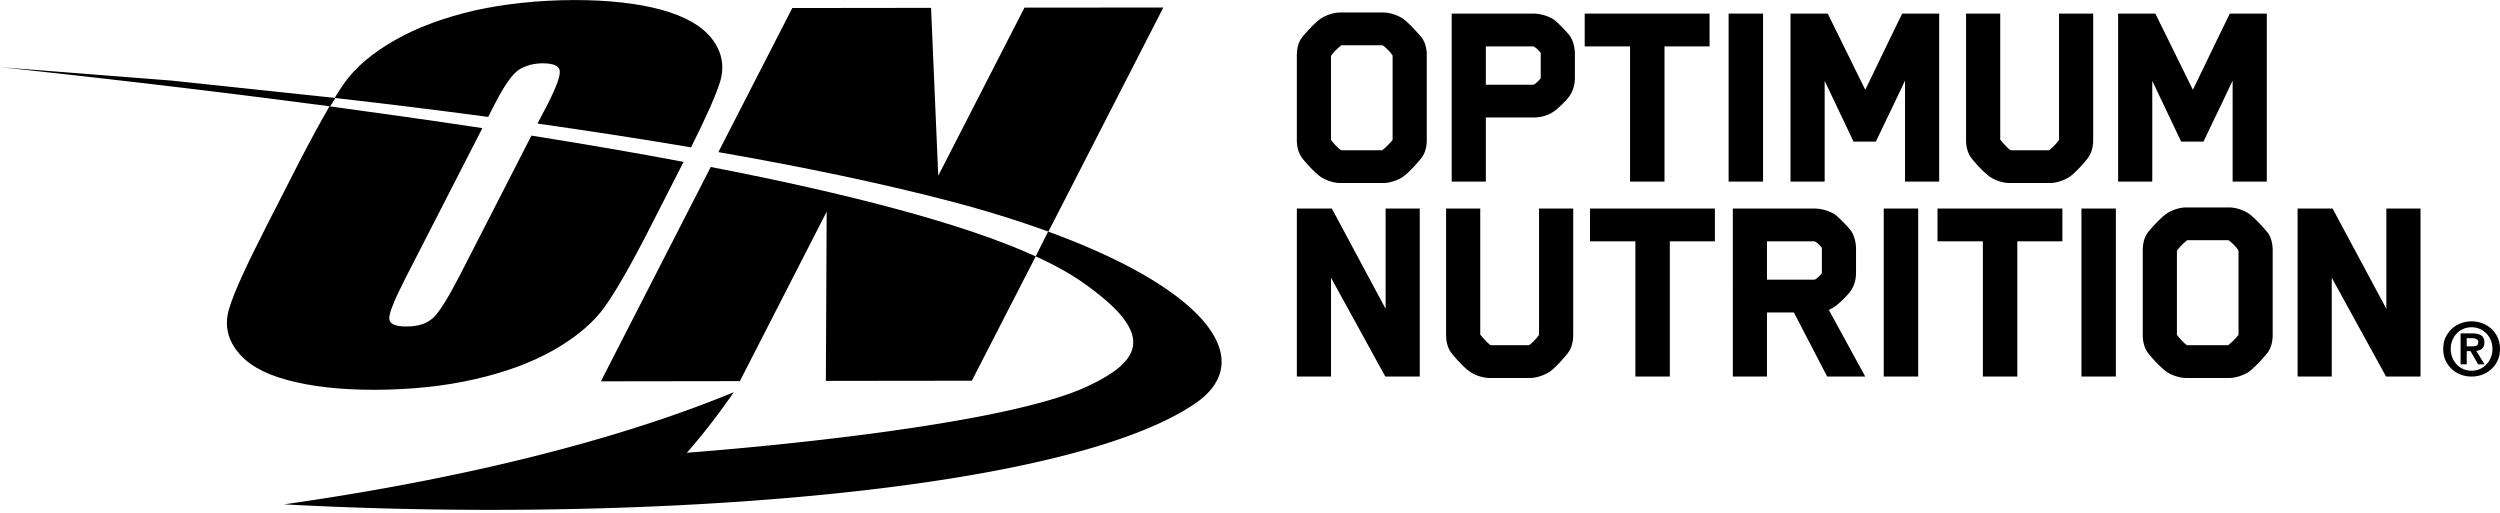
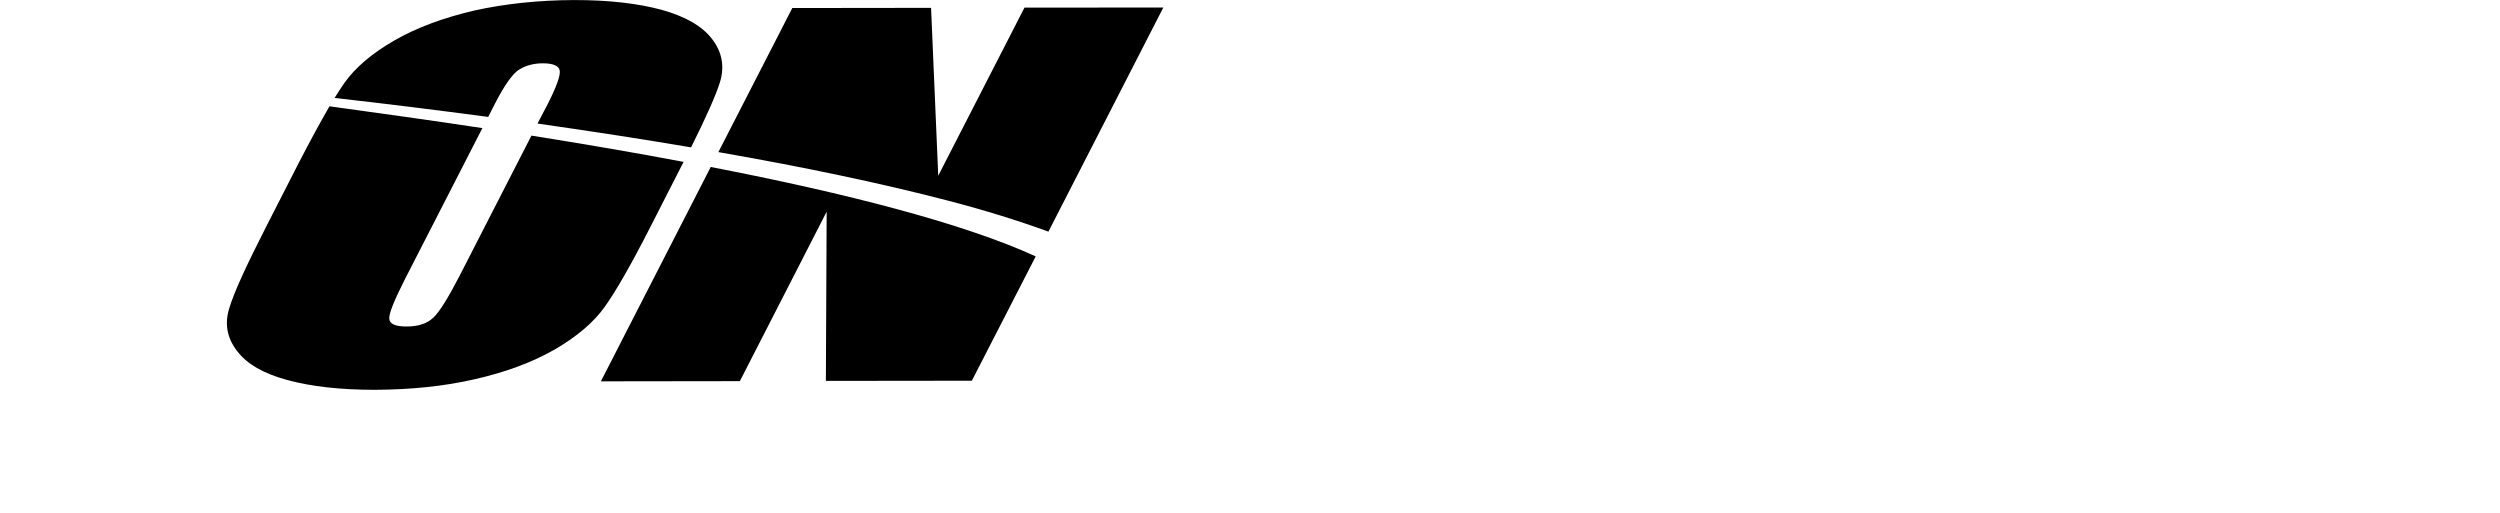
<svg xmlns="http://www.w3.org/2000/svg" width="697" height="143" fill="none">
  <path d="m136.112 32.596 1.838-3.62c2.775-5.393 5.08-8.603 6.914-9.653 1.836-1.092 4.021-1.67 6.442-1.67 2.93 0 4.474.688 4.739 2.006.251 1.34-.877 4.457-3.309 9.289l-2.878 5.499c14.768 2.12 29.13 4.31 42.808 6.64 4.235-8.48 6.944-14.552 8.083-18.26 1.295-4.31.583-8.28-2.2-11.923-2.749-3.613-7.457-6.319-14.124-8.176C177.797.938 169.722.012 160.148.012c-10.071.037-19.34 1.036-27.916 2.924-8.54 2.003-15.962 4.707-22.263 8.335-6.248 3.572-10.97 7.606-14.045 11.984-.779 1.113-1.704 2.548-2.635 4.053 14.555 1.64 28.849 3.432 42.823 5.288ZM104.485 108.682c10.047-.047 19.35-.99 27.879-2.955 8.544-1.939 15.975-4.685 22.288-8.281 6.273-3.668 10.92-7.616 14-11.974 3.083-4.324 7.353-11.746 12.7-22.256l9.132-17.882.123-.194c-13.628-2.588-27.892-5.006-42.439-7.329l-20.031 39.08c-3.168 6.119-5.604 10.07-7.314 11.663-1.76 1.674-4.182 2.468-7.452 2.474-3.098 0-4.732-.682-4.842-2.141-.134-1.41 1.359-5.124 4.451-11.215l21.512-41.954c-14.111-2.138-28.416-4.123-42.63-6.079-2.4 4.14-5.289 9.423-8.594 15.83L74.13 63.353c-5.474 10.732-8.91 18.206-10.205 22.564-1.35 4.281-.65 8.281 2.133 11.882 2.731 3.675 7.442 6.382 14.08 8.159 6.69 1.815 14.784 2.723 24.347 2.723ZM230.473 59.02l-.22 47.174 40.698-.048 17.808-34.67c-20.324-9.264-52.798-17.586-90.607-24.924l-30.627 59.764 38.748-.053 24.2-47.243ZM264.394 55.96c10.333 2.694 19.651 5.609 27.905 8.618l32.036-62.481-38.708.026-24.045 46.866-2.001-46.799-38.688.048-20.61 40.168c23.784 4.147 45.434 8.69 64.111 13.555Z" fill="#000" />
-   <path d="m292.216 64.56-3.474 6.916c5.026 2.264 9.31 4.639 12.763 7.023 20.632 14.359 17.285 21.891 1.711 29.193-26.355 12.383-111.712 18.527-111.712 18.527 7.121-8.071 13.066-16.864 13.066-16.864-47.602 19.613-104.545 28.272-125.361 31.261 99.211 5.379 217.099-3.256 253.776-27.964 18.187-12.21 3.363-32.008-40.769-48.092ZM47.794 22.465.244 18.744c28.023 3.001 59.715 6.65 91.803 10.924l1.466-2.36-45.72-4.843ZM388.257 15.506c-.546-.936-2.03-2.42-2.81-2.888h-11.476c-.624.468-1.952 1.639-2.89 2.967v23.42c.859 1.17 2.187 2.497 2.812 2.888h11.475c.624-.468 2.031-1.796 2.889-2.888V15.506Zm8.198 28.339c-1.016 1.326-3.982 4.684-5.699 5.698-1.328.782-3.279 1.484-5.153 1.484h-11.867c-1.952 0-3.824-.702-5.152-1.484-1.717-1.014-4.763-4.372-5.699-5.698-1.016-1.483-1.326-3.202-1.326-4.84V15.506c0-1.717.31-3.435 1.326-4.919.936-1.248 3.982-4.605 5.699-5.62 1.328-.78 3.2-1.484 5.152-1.484h11.867c1.874 0 3.825.704 5.153 1.484 1.717 1.015 4.683 4.372 5.699 5.62 1.014 1.484 1.326 3.202 1.326 4.919v23.499c0 1.638-.312 3.357-1.326 4.84ZM429.556 14.803c-.391-.624-1.25-1.482-2.031-1.873h-13.271v10.695h13.271c.235 0 1.561-1.094 2.031-1.874v-6.948Zm8.04 11.944c-.702 1.094-3.122 3.435-4.215 4.216-1.719 1.25-3.825 1.796-5.856 1.796h-13.271v17.878h-9.524V3.797h22.795c1.952 0 4.372.701 5.856 1.794 1.093.859 3.435 3.28 4.215 4.294 1.016 1.405 1.484 3.436 1.484 5.152v6.637c0 1.873-.468 3.59-1.484 5.073ZM464.062 12.93v37.707h-9.603V12.93h-12.647V3.797h34.818v9.133h-12.568ZM481.938 3.797h9.602v46.84h-9.602V3.797ZM531.119 50.637V22.454c-2.654 5.7-5.464 11.399-8.118 17.019h-6.246l-8.041-16.94v28.104h-9.523V3.797h10.382l10.462 21.233c3.434-7.025 6.868-14.285 10.304-21.233h10.306v46.84h-9.526ZM582.255 43.845c-.937 1.326-3.904 4.684-5.621 5.698-1.405.782-3.279 1.484-5.153 1.484h-11.163c-1.952 0-3.825-.702-5.152-1.484-1.719-1.014-4.763-4.372-5.699-5.698-1.016-1.483-1.326-3.2-1.326-4.84V3.797h9.522v35.129c.938 1.172 2.264 2.577 2.89 2.967h10.694c.624-.39 1.951-1.639 2.81-2.888V3.797h9.525v35.208c0 1.64-.313 3.357-1.327 4.84ZM622.459 50.637V22.454c-2.654 5.7-5.464 11.399-8.118 17.019h-6.246l-8.041-16.94v28.104h-9.523V3.797h10.382l10.462 21.233c3.434-7.025 6.868-14.285 10.304-21.233h10.306v46.84h-9.526ZM386.23 104.986l-15.145-27.557v27.557h-9.524v-46.84h9.758l14.99 27.948V58.146h9.522v46.84h-9.601ZM437.287 98.194c-.938 1.328-3.904 4.686-5.622 5.699-1.405.78-3.278 1.484-5.153 1.484h-11.163c-1.952 0-3.825-.704-5.152-1.484-1.718-1.013-4.762-4.37-5.698-5.699-1.016-1.482-1.327-3.2-1.327-4.84V58.146h9.523v35.13c.937 1.172 2.264 2.577 2.889 2.966h10.695c.624-.389 1.95-1.64 2.809-2.888V58.146h9.525v35.208c0 1.64-.313 3.358-1.326 4.84ZM465.546 67.28v37.706h-9.603V67.28h-12.648v-9.135h34.819v9.135h-12.568ZM507.937 69.153c-.391-.624-1.25-1.483-2.031-1.873h-13.271v10.694h13.271c.235 0 1.561-1.092 2.031-1.873v-6.948Zm8.04 11.945c-.702 1.092-3.122 3.435-4.215 4.215-.625.468-1.249.781-1.875 1.092 3.827 7.027 10.15 18.581 10.15 18.581h-10.618l-9.289-17.878h-7.495v17.878h-9.524V58.145h22.795c1.952 0 4.372.703 5.856 1.796 1.093.859 3.435 3.279 4.215 4.293 1.016 1.406 1.484 3.436 1.484 5.154v6.636c0 1.873-.468 3.589-1.484 5.074ZM525.188 58.146h9.602v46.84h-9.602v-46.84ZM562.427 67.28v37.706h-9.603V67.28h-12.646v-9.135h34.817v9.135h-12.568ZM580.303 58.146h9.602v46.84h-9.602v-46.84ZM624.099 69.856c-.547-.936-2.031-2.42-2.811-2.888h-11.476c-.624.468-1.952 1.638-2.889 2.966v23.42c.859 1.171 2.187 2.498 2.812 2.888h11.475c.624-.468 2.03-1.794 2.889-2.888V69.856Zm8.197 28.338c-1.016 1.328-3.981 4.684-5.698 5.699-1.328.78-3.279 1.484-5.154 1.484h-11.866c-1.952 0-3.824-.704-5.152-1.484-1.718-1.015-4.763-4.37-5.699-5.699-1.016-1.482-1.327-3.201-1.327-4.84V69.856c0-1.718.311-3.435 1.327-4.919.936-1.248 3.981-4.605 5.699-5.62 1.328-.78 3.2-1.484 5.152-1.484h11.866c1.875 0 3.826.704 5.154 1.484 1.717 1.015 4.682 4.372 5.698 5.62 1.015 1.484 1.327 3.201 1.327 4.919v23.498c0 1.639-.312 3.358-1.327 4.84ZM665.238 104.986l-15.145-27.557v27.557h-9.523v-46.84h9.758l14.989 27.948V58.146h9.523v46.84h-9.602ZM689.245 96.554c.5 0 .902-.068 1.216-.201.319-.137.476-.468.476-.993 0-.231-.06-.418-.157-.555a1.245 1.245 0 0 0-.432-.324 2.25 2.25 0 0 0-.573-.15 4.475 4.475 0 0 0-.608-.04h-1.446v2.263h1.524Zm.026-3.605c1.082 0 1.916.19 2.504.575.578.389.877 1.052.877 1.984 0 .398-.069.737-.177 1.017a1.917 1.917 0 0 1-.484.688c-.212.18-.451.32-.727.413a3.622 3.622 0 0 1-.881.188l2.308 3.767h-1.794l-2.104-3.684h-1.072v3.684h-1.712v-8.632h3.262Zm-5.544 6.757c.304.742.71 1.386 1.234 1.934.52.542 1.138.96 1.843 1.266a5.8 5.8 0 0 0 2.279.45c.8 0 1.549-.151 2.254-.45a5.637 5.637 0 0 0 1.846-1.266 6.264 6.264 0 0 0 1.714-4.362c0-.874-.157-1.688-.466-2.426a6.106 6.106 0 0 0-1.248-1.903 5.745 5.745 0 0 0-1.846-1.26 5.782 5.782 0 0 0-2.254-.45c-.814 0-1.568.155-2.279.45a5.732 5.732 0 0 0-1.843 1.26 5.984 5.984 0 0 0-1.234 1.903 6.332 6.332 0 0 0-.458 2.426c0 .874.154 1.687.458 2.428Zm-1.914-5.606a7.52 7.52 0 0 1 1.746-2.419 7.772 7.772 0 0 1 2.525-1.547 8.44 8.44 0 0 1 2.999-.544c1.044 0 2.044.184 2.996.544a7.79 7.79 0 0 1 2.529 1.547 7.42 7.42 0 0 1 1.736 2.419c.435.954.651 2.008.651 3.178 0 1.184-.216 2.246-.651 3.199a7.604 7.604 0 0 1-1.736 2.429 7.692 7.692 0 0 1-2.529 1.544 8.58 8.58 0 0 1-2.996.536 8.614 8.614 0 0 1-2.999-.536 7.674 7.674 0 0 1-2.525-1.544 7.709 7.709 0 0 1-1.746-2.429c-.429-.953-.641-2.015-.641-3.199 0-1.17.212-2.224.641-3.178Z" fill="#000" />
</svg>